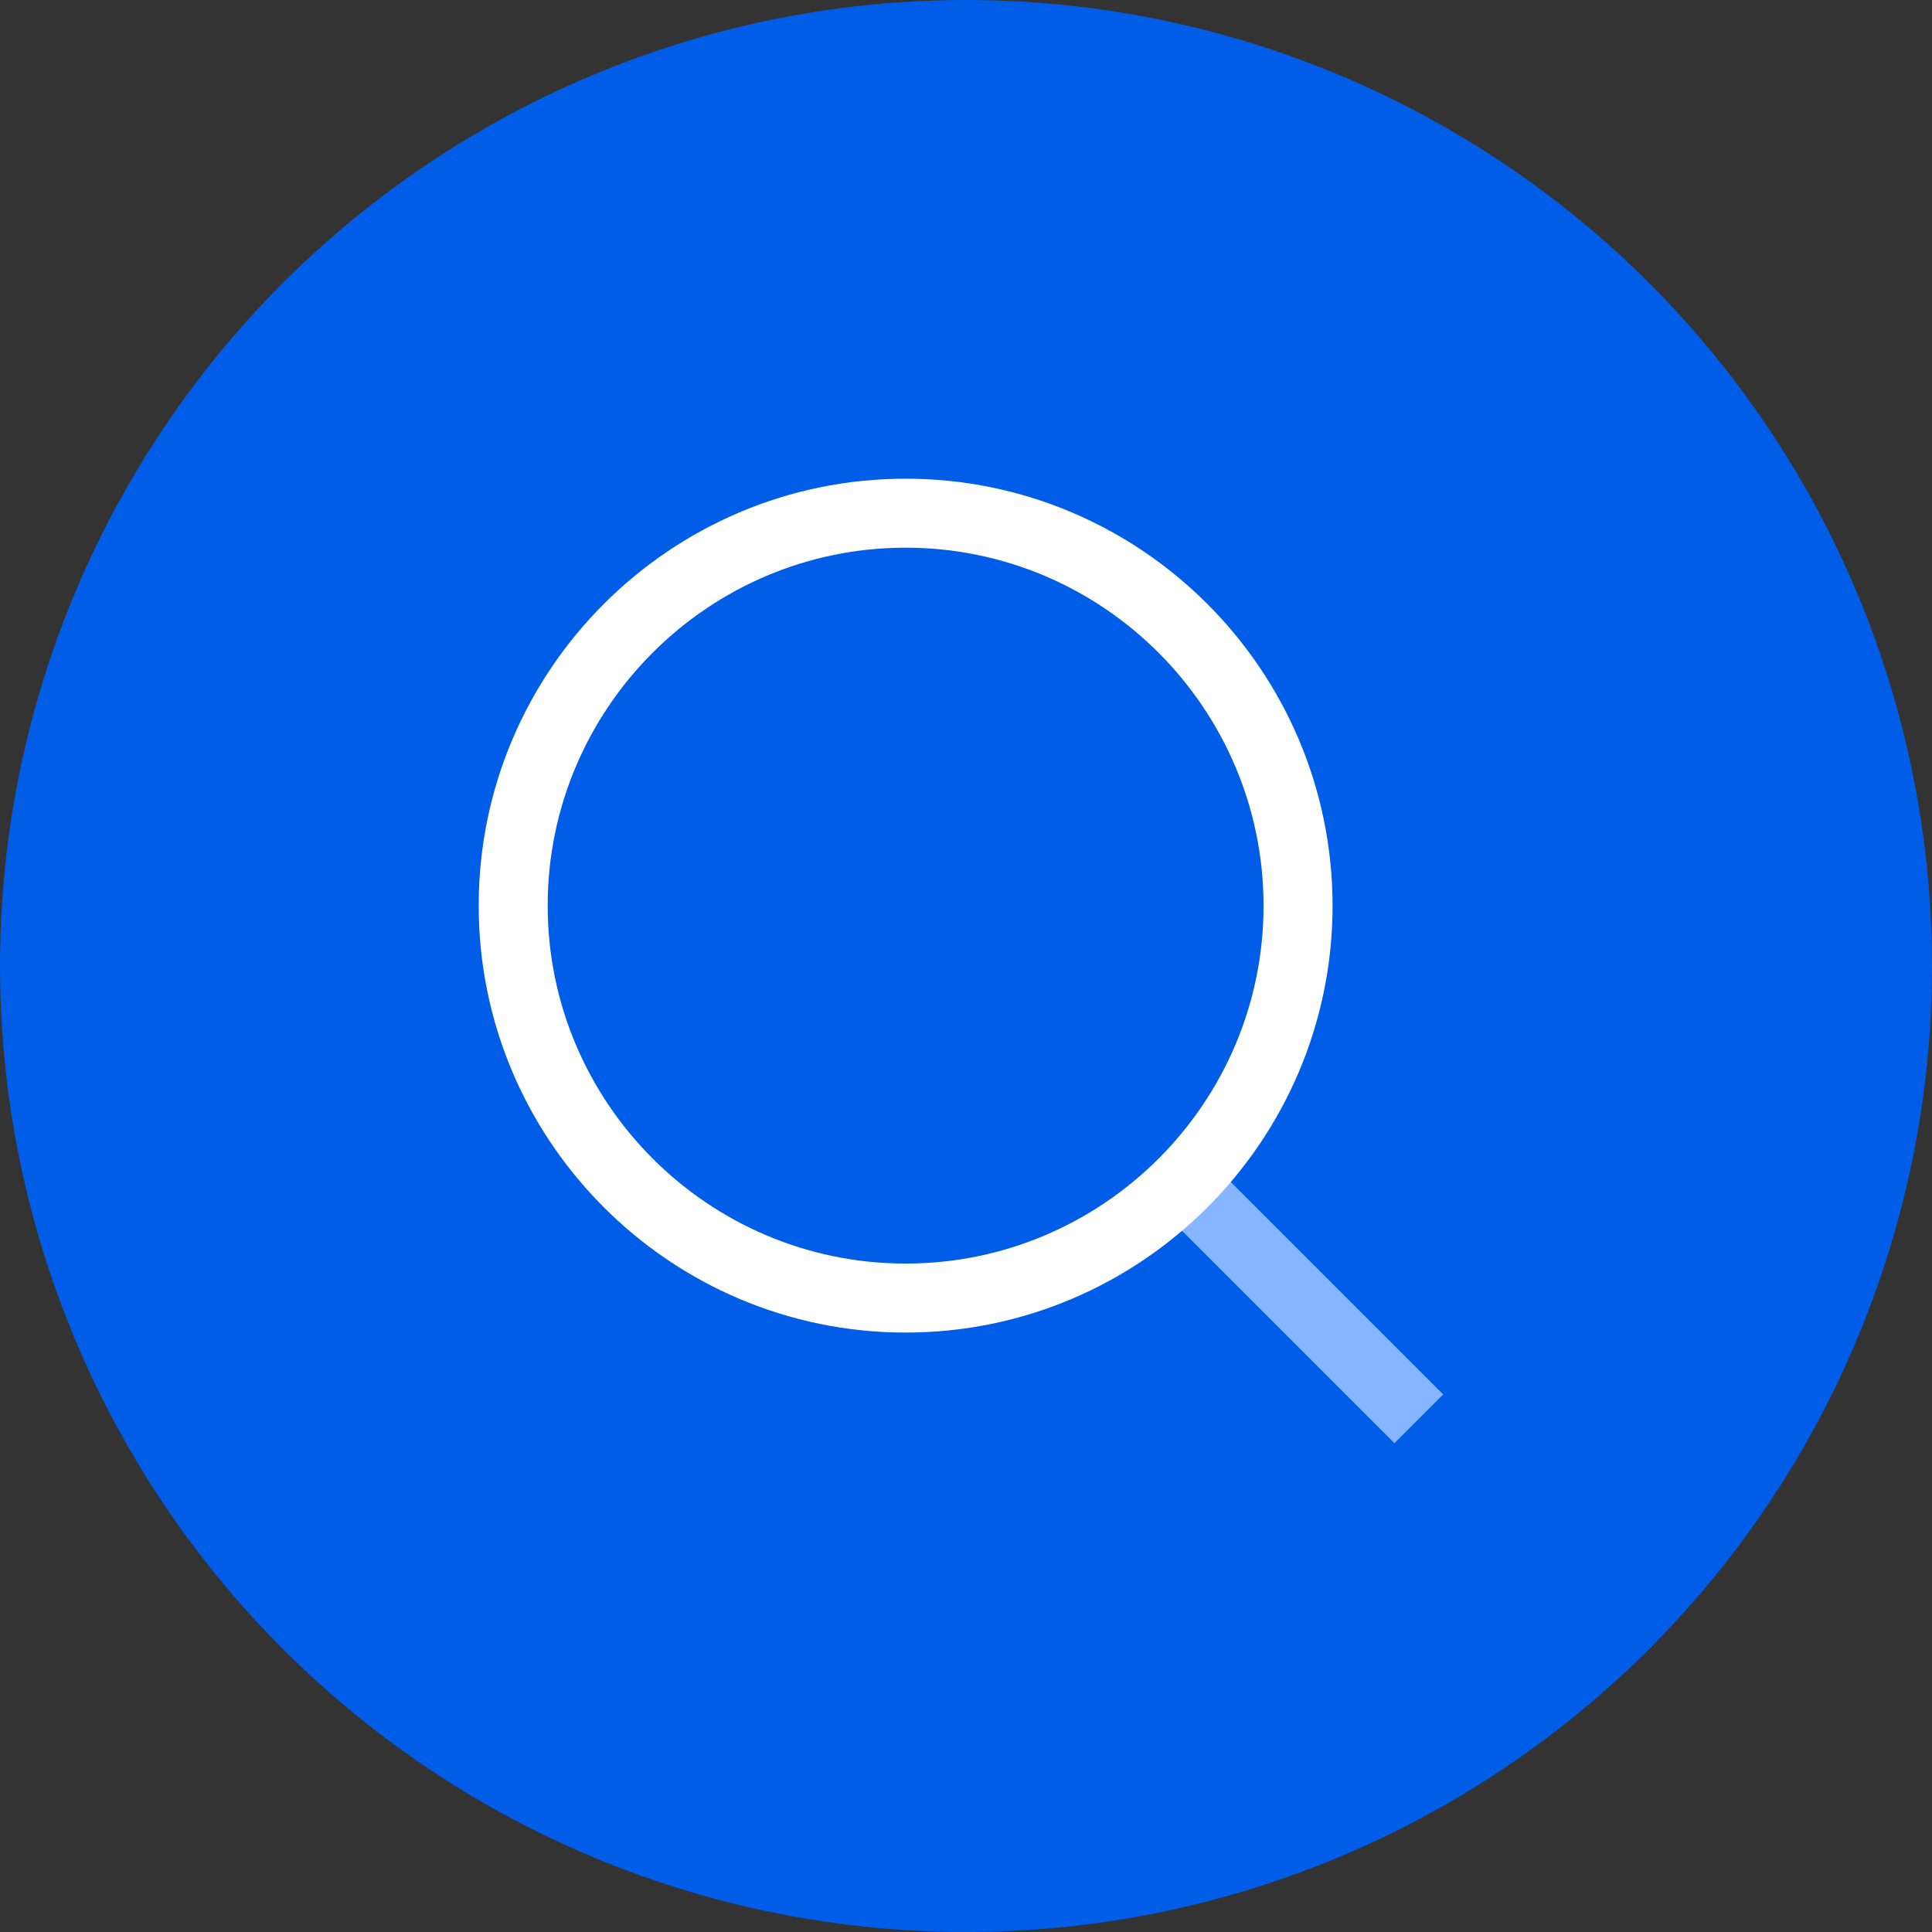
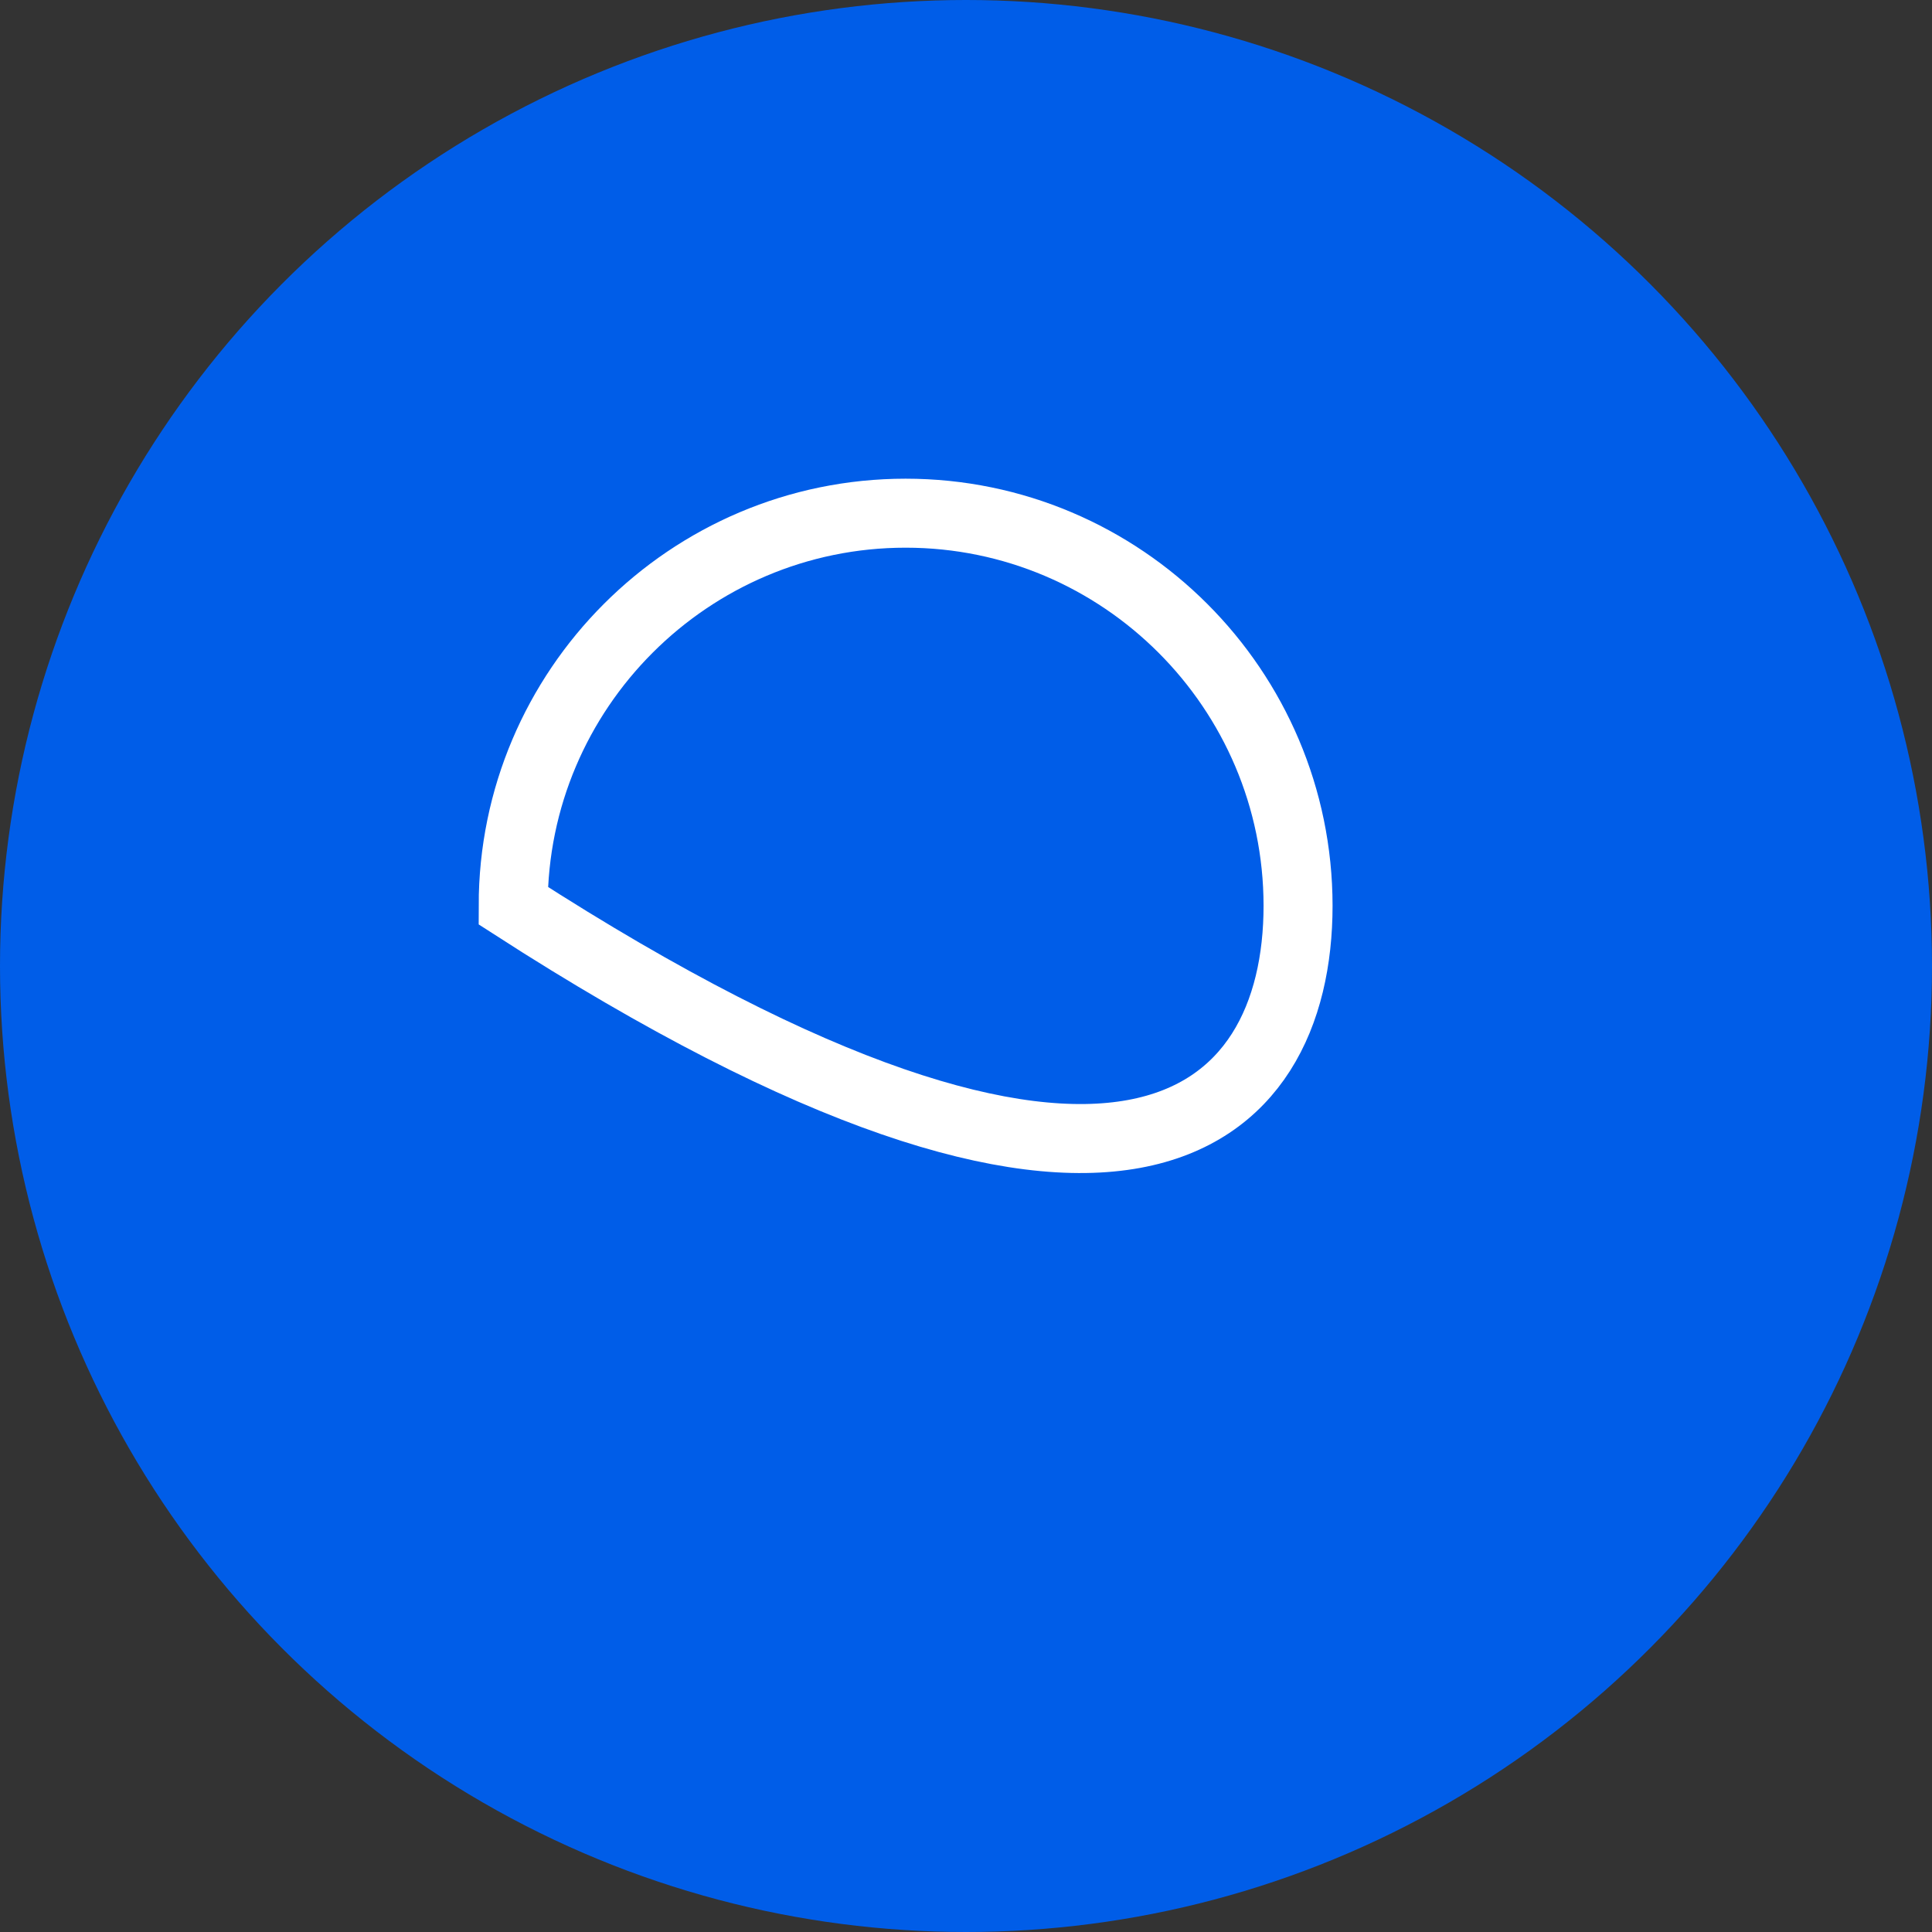
<svg xmlns="http://www.w3.org/2000/svg" width="56" height="56" viewBox="0 0 56 56" fill="none">
  <rect x="0" y="0" width="56" height="56" fill="#333333" stroke="none" />
  <circle cx="28" cy="28" r="28" fill="#005DE8" />
-   <path d="M34.125 34.125L41.125 41.125" stroke="#85B6FF" stroke-width="2" />
-   <path d="M26.25 14.875C19.98 14.875 14.875 19.98 14.875 26.25C14.875 32.52 19.98 37.625 26.25 37.625C32.52 37.625 37.625 32.525 37.625 26.25C37.62 19.98 32.52 14.875 26.25 14.875Z" stroke="white" stroke-width="2" />
+   <path d="M26.25 14.875C19.98 14.875 14.875 19.98 14.875 26.25C32.52 37.625 37.625 32.525 37.625 26.25C37.62 19.98 32.52 14.875 26.25 14.875Z" stroke="white" stroke-width="2" />
</svg>